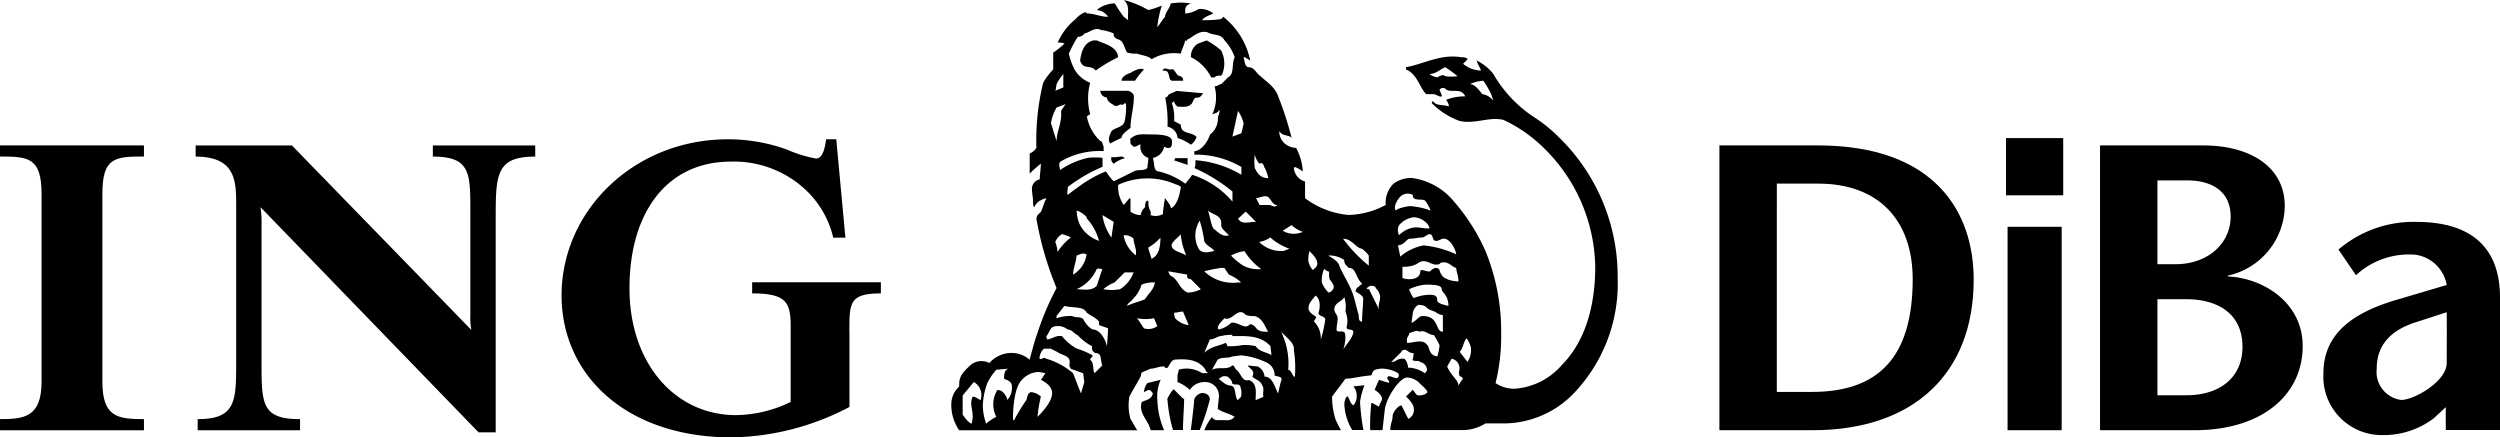
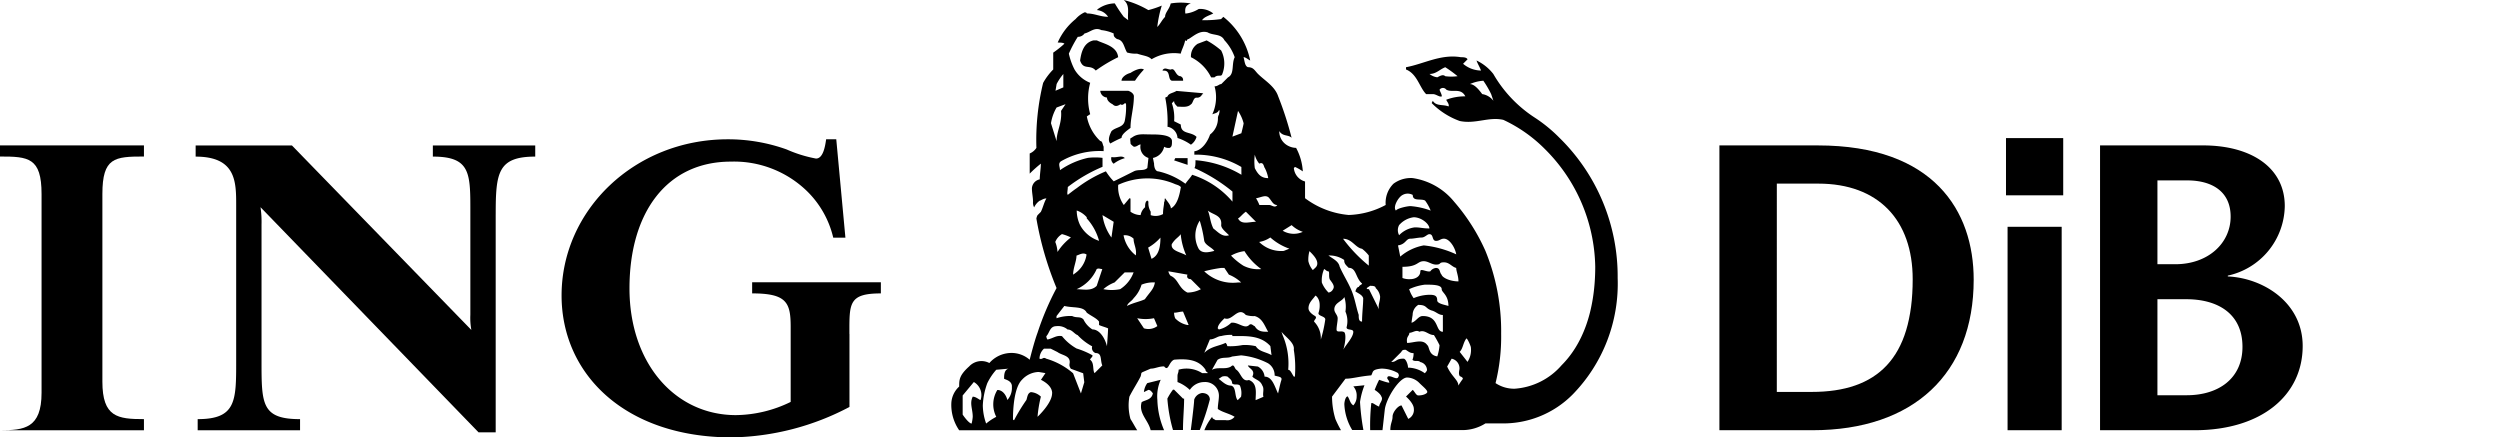
<svg xmlns="http://www.w3.org/2000/svg" width="174.806" height="30.583" viewBox="0 0 174.806 30.583">
  <defs>
    <clipPath id="clip-path">
      <rect id="Rechteck_192" data-name="Rechteck 192" width="174.806" height="30.583" />
    </clipPath>
  </defs>
  <g id="Gruppe_105" data-name="Gruppe 105" transform="translate(0)">
    <g id="Gruppe_104" data-name="Gruppe 104" transform="translate(0)" clip-path="url(#clip-path)">
      <path id="Pfad_1480" data-name="Pfad 1480" d="M258.91,72.834v5.105a18.2,18.2,0,0,1-8.223,2.128c-7.442,0-11.907-4.4-11.907-9.924,0-5.957,5.1-10.919,11.624-10.919a12.13,12.13,0,0,1,4.111.709,9.21,9.21,0,0,0,2.055.638c.5,0,.638-.851.709-1.347h.708l.639,6.878h-.851a6.682,6.682,0,0,0-1.843-3.262,7.321,7.321,0,0,0-5.316-2.055c-4.465,0-7.088,3.544-7.088,8.862,0,5.245,3.19,8.863,7.444,8.863a8.9,8.9,0,0,0,3.827-.923V72.338c0-1.7-.284-2.339-2.694-2.339v-.78h9V70c-2.268,0-2.2.708-2.2,2.834" transform="translate(-199.513 -49.484)" />
      <path id="Pfad_1481" data-name="Pfad 1481" d="M104.166,66.634V81.878h-1.2L87.722,66.137a6.908,6.908,0,0,1,.071,1.207v9.57c0,2.977,0,4.042,2.694,4.042v.78H83.328v-.78c2.692,0,2.692-1.276,2.692-4.042V66c0-1.631,0-3.4-2.834-3.4v-.779H89.92l12.545,12.9a4.673,4.673,0,0,1-.071-1.061v-7.02c0-2.837.071-4.041-2.622-4.041v-.779h7.159v.779c-2.622,0-2.764,1.134-2.764,4.041" transform="translate(-69.506 -51.649)" />
-       <path id="Pfad_1482" data-name="Pfad 1482" d="M0,81.735v-.78c1.7,0,2.906-.142,2.906-2.622V65.216c0-2.553-.921-2.623-2.906-2.623v-.779H10.065v.779c-2.055,0-2.906.07-2.906,2.623V78.333c0,2.48,1.063,2.622,2.906,2.622v.78Z" transform="translate(0 -51.649)" />
+       <path id="Pfad_1482" data-name="Pfad 1482" d="M0,81.735c1.7,0,2.906-.142,2.906-2.622V65.216c0-2.553-.921-2.623-2.906-2.623v-.779H10.065v.779c-2.055,0-2.906.07-2.906,2.623V78.333c0,2.48,1.063,2.622,2.906,2.622v.78Z" transform="translate(0 -51.649)" />
      <path id="Pfad_1483" data-name="Pfad 1483" d="M735.115,64.5h2.9c4.211,0,6.6,2.559,6.6,6.685,0,5.548-2.475,7.88-7.055,7.88h-2.446ZM731.1,61.829V81.743h6.515c7.055,0,11.265-3.955,11.265-10.526,0-4.807-2.786-9.388-10.895-9.388H731.1" transform="translate(-610.875 -51.661)" />
      <path id="Pfad_1484" data-name="Pfad 1484" d="M896.951,72.583h2.02c2.189,0,3.926,1,3.926,3.328,0,2.22-1.678,3.386-3.9,3.386h-2.047Zm2.589,9.16c4.694,0,7.567-2.446,7.567-5.888,0-3.044-2.76-4.752-5.235-4.865v-.057a5.054,5.054,0,0,0,3.983-4.864c0-2.7-2.361-4.241-5.717-4.241h-7.2V81.743Zm-2.589-17.468h2.077c1.735,0,3.042.768,3.042,2.532,0,1.85-1.563,3.329-3.867,3.329h-1.252V64.275" transform="translate(-746.098 -51.661)" />
-       <path id="Pfad_1485" data-name="Pfad 1485" d="M996.529,100.67c.018,1.977,0,2.368,0,3.552,0,1.287-2.277,2.581-3.187,2.581a1.977,1.977,0,0,1-1.707-2.177c0-1.624.938-2.7,2.787-3.273Zm-.063,6.637c-.007.374,0,1.249,0,1.6h3.791V99.647c0-4.438-3.217-5.293-5.833-5.293a8.059,8.059,0,0,0-5.462,1.935l1.224,1.792a5.461,5.461,0,0,1,3.755-1.451,2.569,2.569,0,0,1,2.589,2.134l-3.357.994c-3.3.938-5.262,2.473-5.262,5.177a4.08,4.08,0,0,0,4.068,4.325,5.812,5.812,0,0,0,3.642-1.17l.846-.785" transform="translate(-825.45 -78.838)" />
      <rect id="Rechteck_190" data-name="Rechteck 190" width="4.001" height="4.001" transform="translate(140.264 9.656)" />
      <rect id="Rechteck_191" data-name="Rechteck 191" width="3.783" height="14.224" transform="translate(140.374 15.858)" />
      <path id="Pfad_1486" data-name="Pfad 1486" d="M419.362,30.08a5.723,5.723,0,0,1-.47-2.115,2.845,2.845,0,0,1,.233-1.41l-.938.234a1.253,1.253,0,0,0-.236.626l.313-.153c.157,0,.236.153.313.234-.077.469-.549.469-.783.624-.235.784.47,1.257.627,1.961Zm31.715-10.654a13.561,13.561,0,0,0-4.071-9.791,10.4,10.4,0,0,0-1.724-1.41,8.976,8.976,0,0,1-2.9-3.054,3.262,3.262,0,0,0-1.175-.941c.078.235.234.47.313.7h-.079a1.977,1.977,0,0,1-1.173-.47l.313-.313C440.506,4,440.271,4,440.114,4c-1.408-.235-2.584.469-3.837.7v.158c.785.313.94,1.253,1.408,1.722h.472c.233,0,.469.235.625.157,0-.157-.156-.392-.156-.47a.291.291,0,0,1,.468,0c.392.234,1.019-.157,1.332.47a3.655,3.655,0,0,0-1.332.235c0,.078.237.313.158.471-.392-.159-.863,0-1.1-.393l-.08.156a5.272,5.272,0,0,0,1.959,1.254c1.1.235,2.035-.314,3.053-.079a10.073,10.073,0,0,1,2.9,2.037,11.855,11.855,0,0,1,3.525,8.225c0,3.211-.939,5.483-2.35,6.893a4.781,4.781,0,0,1-3.289,1.644,2.343,2.343,0,0,1-1.332-.392,13.457,13.457,0,0,0,.392-3.445,14.8,14.8,0,0,0-1.1-5.8,13.768,13.768,0,0,0-2.194-3.446,4.6,4.6,0,0,0-2.9-1.646,2.044,2.044,0,0,0-1.332.393,1.876,1.876,0,0,0-.547,1.488,5.838,5.838,0,0,1-2.584.7,5.95,5.95,0,0,1-3.055-1.173V12.689a1.061,1.061,0,0,1-.782-.939l.077-.079a3.217,3.217,0,0,1,.549.314,3.952,3.952,0,0,0-.47-1.645,1.257,1.257,0,0,1-.706-.236,1.119,1.119,0,0,1-.469-.939c.235.392.628.236.861.47a23.488,23.488,0,0,0-.939-2.9c-.235-.706-.941-1.1-1.411-1.566-.234-.236-.313-.471-.7-.471-.235-.077-.235-.47-.313-.7.156,0,.313.156.469.234a5.229,5.229,0,0,0-1.88-3.055l-.157.158a8.225,8.225,0,0,1-1.331.076c.157-.235.47-.312.784-.469a1.443,1.443,0,0,0-1.019-.313,2.2,2.2,0,0,1-.861.313h-.078c0-.235-.077-.55.391-.7a4.248,4.248,0,0,0-1.409,0c-.08.391-.393.627-.393.939-.234.235-.313.47-.546.706A8.327,8.327,0,0,1,419.2.391a6.364,6.364,0,0,1-.94.315A6.545,6.545,0,0,0,416.541,0c.47.391.236.941.313,1.41l-.313-.235a9.872,9.872,0,0,1-.626-.939,2.1,2.1,0,0,0-1.175.391l-.077.078a1.039,1.039,0,0,1,.783.47c-.548,0-.94-.234-1.488-.234,0,0,0-.078-.157-.078a1.856,1.856,0,0,0-.626.47,4.371,4.371,0,0,0-1.253,1.643c.158,0,.391,0,.47.081a6.99,6.99,0,0,1-.782.623V4.858a4.213,4.213,0,0,0-.706.94,16.867,16.867,0,0,0-.47,4.543,1.046,1.046,0,0,1-.469.391v1.41a8.66,8.66,0,0,1,.781-.7c0,.313-.078.784-.078,1.1a.674.674,0,0,0-.548.626c0,.313.078.628.078.942a.7.7,0,0,0,.078.391,1.162,1.162,0,0,1,.391-.47c.078,0,.235-.156.47-.156-.157.235-.235.625-.392.939l-.234.235a.787.787,0,0,0-.078.234,22.635,22.635,0,0,0,1.41,4.858,19.509,19.509,0,0,0-1.332,3.131c-.235.629-.547,1.882-.547,1.882a1.937,1.937,0,0,0-1.411-.47,2.055,2.055,0,0,0-1.409.7,1.177,1.177,0,0,0-1.41.235c-.7.63-.7.941-.7,1.41a1.675,1.675,0,0,0-.549,1.175,3.123,3.123,0,0,0,.549,1.881h12.45c-.155-.234-.313-.549-.471-.783a3.565,3.565,0,0,1-.077-1.568c.234-.468.548-.941.784-1.41.077-.234,0-.234.156-.313l.548-.235c.313,0,.549-.157.94-.157.313.392.313-.313.7-.469.94-.08,1.721,0,2.193.7,0,.159.156.159.156.239h-.392a2.013,2.013,0,0,0-1.644-.239c0,.239-.078.239-.078.472v.392a2.6,2.6,0,0,1,.862.549,1.215,1.215,0,0,1,1.017-.549.957.957,0,0,1,1.018.94c0,.312-.078.627-.078.94.312.234.784.311,1.175.547a.647.647,0,0,1-.627.237h-.706c-.078-.079-.235-.079-.235-.237a3.736,3.736,0,0,0-.548.941h9.555a7.435,7.435,0,0,1-.392-.783,5.447,5.447,0,0,1-.234-1.568l.939-1.251c.471,0,.94-.159,1.8-.234.156-.238,0-.4.7-.473a2.341,2.341,0,0,1,1.175.315c.079.158.079.158,0,.312-.155.156-.469-.155-.7-.079-.156.159.078.235.078.392.157.155-.7-.157-.7-.157a7.445,7.445,0,0,0-.312.706s.391.234.469.468c.156.235-.156.47-.156.7-.235-.076-.47-.314-.549-.234a14.7,14.7,0,0,0-.078,1.881h.861l.158-1.41c.078-.784,1.017-2.271,1.565-2.271a1.263,1.263,0,0,1,.862.39c.234.236.548.473.548.626,0,.081-.235.238-.626.238-.156,0-.235-.238-.392-.391l-.47.468s.548.47.548.863a.688.688,0,0,1-.392.7l-.469-.94c-.236,0-.628.47-.628.782s-.156.47-.156.941h5.09a3.02,3.02,0,0,0,1.565-.47h1.018a6.826,6.826,0,0,0,5.091-2.036,11.08,11.08,0,0,0,3.131-8.148m-17.7,7.52-.783.078a.952.952,0,0,1,.234.7.9.9,0,0,1-.234.628c-.236-.158-.236-.392-.393-.628-.156,0-.234.39-.234.549a3.77,3.77,0,0,0,.549,1.8h.783a16.194,16.194,0,0,1-.236-1.961,5.2,5.2,0,0,1,.314-1.173m-12.609.939h-.079l-.626-.624h-.079a4.165,4.165,0,0,0-.392.624,10.769,10.769,0,0,0,.392,2.194h.7c0-.783.079-1.488.079-2.194m1.8.079c0-.312-.235-.469-.549-.469a.685.685,0,0,0-.548.469c0,.314-.235,2.115-.235,2.115h.627a16.281,16.281,0,0,0,.7-2.115M439.88,5.328a3.219,3.219,0,0,1-.862,0c-.156-.157-.391,0-.549.077a1.038,1.038,0,0,1-.547-.234c.468,0,.7-.313,1.1-.471a8.439,8.439,0,0,1,.862.628m-27.567.782-.548.234.079-.469a3.689,3.689,0,0,1,.469-.7Zm30.072.94a1.2,1.2,0,0,0-.783-.47c-.234-.313-.547-.7-.862-.7a2.752,2.752,0,0,1,.941-.235,6.875,6.875,0,0,1,.547.939Zm-17.62,5.17a7.377,7.377,0,0,0-3.212-1.018c0,.234,0,.469-.077.548a11.638,11.638,0,0,1,2.663,1.644V14.1a6.186,6.186,0,0,0-2.82-1.88c-.078.156-.312.391-.47.628a5.123,5.123,0,0,0-1.879-.863c-.236,0-.313-.314-.313-.549l-.079-.392a1.007,1.007,0,0,0,.784-.782.587.587,0,0,0,.39.077c.157-.077.157-.236.157-.47,0-.469-1.017-.469-1.487-.469-.548,0-.94-.081-1.331.234-.157,0-.08.235-.08.391,0,.078.235.237.235.237.235,0,.313-.159.471-.159a.806.806,0,0,0,.547.941l-.077.7c-.236.235-.628.077-.941.235q-.7.353-1.409.7a4.188,4.188,0,0,1-.548-.7,9.021,9.021,0,0,0-2.036,1.174c-.236.157-.628.471-.628.471-.077-.079,0-.314,0-.549a10.908,10.908,0,0,1,2.428-1.411v-.626a4.379,4.379,0,0,0-1.018,0,5.553,5.553,0,0,0-1.957.86c0-.235-.158-.469.077-.624a5.4,5.4,0,0,1,2.976-.707v-.312c-.078-.159-.078-.393-.235-.393a3.165,3.165,0,0,1-.94-1.723l.235-.157a4.154,4.154,0,0,1,0-2.192,2.2,2.2,0,0,1-1.1-.94,4.5,4.5,0,0,1-.392-1.1,8.681,8.681,0,0,1,.626-1.176.553.553,0,0,0,.47-.234c.392-.078.7-.47,1.176-.235a2.776,2.776,0,0,1,.861.235c0,.158,0,.234.235.391.469.08.469.549.7.939a2.1,2.1,0,0,0,.7.081c.47.156.783.156,1.019.391a3.084,3.084,0,0,1,2.034-.391c.08-.314.237-.55.314-.94.158.156.078-.08.236-.08.391-.233.782-.625,1.331-.469.391.236.938.078,1.174.549A3.359,3.359,0,0,1,424.3,4c-.236.469,0,1.175-.47,1.41l-.471.47c-.155,0-.234.156-.469.156a2.83,2.83,0,0,1-.157,1.958c.157-.076.392-.076.471-.312.079.077,0,.236,0,.312a.61.61,0,0,0-.078.235,1.413,1.413,0,0,1-.549,1.176c-.156.469-.549,1.1-1.1,1.174v.235a6.279,6.279,0,0,1,3.289.862ZM412.471,7.285l-.314.47c.078.862-.312,1.411-.312,2.115l-.392-1.253a3.121,3.121,0,0,1,.392-1.1Zm12.452,1.332c0,.08-.158.7-.158.7l-.626.237.392-1.8a2.722,2.722,0,0,1,.391.862m1.722,3.839c-.47,0-.706-.235-.94-.7a3.691,3.691,0,0,1,0-.941,1.544,1.544,0,0,0,.314.628c.312-.155.312.234.39.313a2.484,2.484,0,0,1,.236.7m-6.11.627c-.076.47-.233,1.254-.7,1.489,0-.234-.235-.47-.393-.7-.076,0,0,.235-.076.235,0,.235-.078.47-.078.862a1.089,1.089,0,0,1-.862.076V14.8a1.157,1.157,0,0,1-.157-.7l-.077-.079c-.158.079-.158.314-.158.47a.93.93,0,0,0-.312.548,1.255,1.255,0,0,1-.707-.235v-.783c0-.156,0-.156-.077-.156l-.392.47a2.149,2.149,0,0,1-.391-1.411,4.875,4.875,0,0,1,3.917-.076c.155.076.313.076.468.234m6.737,1.254c-.157.234-.392,0-.549,0h-.7a2.678,2.678,0,0,0-.236-.47c.392-.079.626-.236.862-.079.235.235.312.549.627.549M438,14.724a5.2,5.2,0,0,0-1.407-.312c-.236,0-.942.158-1.018.312-.236-.233.155-.937.468-1.094a.728.728,0,0,1,.706,0c0,.47.549.236.861.392a3.1,3.1,0,0,1,.391.7m-12.216.785c-.47,0-1.018.236-1.252-.235.156-.078.312-.311.548-.469Zm-1.878.942c-.472.156-.784-.236-1.1-.471-.235-.47-.235-.94-.391-1.255.391.315,1.017.315.938,1.021,0,.234.315.47.55.706m-8.067-.942-.156,1.1a3.459,3.459,0,0,1-.627-1.567Zm-1.018,1.332a2.317,2.317,0,0,1-1.331-1.1,2.4,2.4,0,0,1-.235-1.021,1.627,1.627,0,0,1,.7.471v.078a3.861,3.861,0,0,1,.861,1.567m23.1-.861c-.471,0-.626-.076-1.018-.076a1.827,1.827,0,0,0-1.1.548.745.745,0,0,1,0-.706,1.629,1.629,0,0,1,1.017-.549c.549,0,1.1.472,1.1.784m-8.85.235a1.514,1.514,0,0,1-1.409-.077l.626-.392a2.08,2.08,0,0,0,.783.47m-6.187,1.332c-.314.077-.862.234-1.1-.157a1.929,1.929,0,0,1,.079-1.957,9.121,9.121,0,0,1,.313,1.407c.079.315.548.47.705.706m-10.024-.941a4.007,4.007,0,0,0-.94,1.017,2.255,2.255,0,0,0-.156-.7,1.12,1.12,0,0,1,.47-.549,3.325,3.325,0,0,1,.627.235m15.272.784-.393.157a2.189,2.189,0,0,1-1.721-.626,1.926,1.926,0,0,0,.782-.315,3.927,3.927,0,0,0,1.333.784m-7.207.47c-.392-.236-1.1-.313-1.018-.783.235-.39.47-.47.626-.7a4.675,4.675,0,0,0,.392,1.488m18.874-.078a7.161,7.161,0,0,0-2.271-.626,3.481,3.481,0,0,0-1.644.784l-.157-.784c.549-.079.549-.469.863-.469.234,0,.548-.081.783-.081s.391-.235.548-.235c.313,0,.155.469.468.469.237,0,.316-.154.55-.154.392,0,.781.624.86,1.095m-22.4.078a2.317,2.317,0,0,1-.862-1.409.86.86,0,0,1,.7.236c0,.39.235.7.157,1.173m1.722-1.253c0,.549-.078,1.253-.625,1.488l-.236-.783a3.338,3.338,0,0,0,.861-.7m14.568,1.96a10.407,10.407,0,0,1-1.8-1.879c.626,0,.86.624,1.328.7a2.589,2.589,0,0,1,.472.47Zm-3.6-.157c0,.235-.158.313-.313.469a1.489,1.489,0,0,1-.313-.626,2.193,2.193,0,0,1,.077-.7c.236.234.549.547.549.862m-3.917.392a2.252,2.252,0,0,1-1.252-.235,4.643,4.643,0,0,1-.863-.706,2.59,2.59,0,0,1,.94-.313,4.305,4.305,0,0,0,1.174,1.254m-12.216-1.019a1.937,1.937,0,0,1-.627,1.175,2.859,2.859,0,0,1-.313.234c0-.468.236-.939.236-1.331.235-.078.469-.236.7-.078m26,1.88c-.547,0-1.1-.235-1.174-.471-.156-.155-.077-.468-.392-.468a.546.546,0,0,0-.392.234c-.234.079-.7-.234-.7,0,0,.392-.392.549-.7.549a1.321,1.321,0,0,1-.55-.08v-.783c1.1,0,1.021-.392,1.489-.392.313,0,.548.236.86.236.392,0,.16-.157.55-.157s.547.313.86.392c0,.234.156.549.156.939m-15.192.078h-.233a2.89,2.89,0,0,1-2.351-.783,10.279,10.279,0,0,1,1.174-.234h.236l.314.468a2.7,2.7,0,0,1,.86.549m-9.71-.939-.392,1.175c-.392.391-.94.235-1.409.235a2.741,2.741,0,0,0,1.409-1.41c.156-.078.235,0,.392,0m16.132,1.41a.418.418,0,0,1-.313.234,2.06,2.06,0,0,1-.469-.7,1.973,1.973,0,0,1,.157-.939c.077,0,.155.156.312.156.078.079,0,.314.078.549.158.234.392.47.235.7m-9.241,0a2.088,2.088,0,0,1-.939.234c-.628-.313-.628-.938-1.175-1.174a.591.591,0,0,1-.156-.314l1.332.234c-.08.236.078.316.234.316.235.234.47.47.7.7m-4.7-1.175a2.342,2.342,0,0,1-.938,1.175,2.948,2.948,0,0,1-1.175,0,2.583,2.583,0,0,1,.783-.47l.705-.7Zm16.056,1.8c0,.468-.081,1.1-.081,1.642-.234,0-.234-.235-.234-.469-.156-.47-.234-.939-.391-1.409-.236-.707-.627-1.253-.94-1.959-.079-.392-.47-.549-.784-.784a1.808,1.808,0,0,1,1.1.313c0,.236.077.315.313.549.548,0,.47.7.938,1.1,0,.077-.155.077-.234.237-.156,0-.234.312-.234.312.234.157.468.236.549.472m-14.568-1.1c-.077.47-.313.627-.7,1.174-.312.159-.783.236-1.252.47.077-.235.313-.312.469-.545a2.287,2.287,0,0,0,.549-.943,2.166,2.166,0,0,1,.939-.155m20.519,1.644c-.235-.077-.784-.156-.784-.39,0-.315-.155-.392-.547-.392a3.02,3.02,0,0,0-1.1.236,2.133,2.133,0,0,1-.313-.628,3.67,3.67,0,0,1,1.1-.315c.549,0,1.174,0,1.174.315,0,.234.47.392.47,1.174m-4.777-.626c0,.314-.157.549-.078.864l-.7-1.411c-.079,0-.157,0-.157-.078l.234-.156c.156,0,.392,0,.392.156a.97.97,0,0,1,.313.626m-3.837,1.567a9.085,9.085,0,0,1-.313,1.41,1.657,1.657,0,0,0-.47-1.255c0-.155.236-.235.078-.39,0,0-.469-.236-.469-.549,0-.392.313-.628.469-.863,0-.076.313.16.313.628a1.555,1.555,0,0,1-.077.548c-.079.236.469.236.469.47m8.223.864c-.548,0-.235-1.1-1.411-1.1-.312,0-.468.39-.781.469,0-.079.077-.548.077-.548a.828.828,0,0,1,.392-.7c.626,0,.469.235.938.391.313.08.472.314.784.314Zm-17.777-.472h-.078a1.589,1.589,0,0,1-.863-.47,1.056,1.056,0,0,1-.077-.391c.234,0,.392-.077.626-.077Zm5.56.472c-.392,0-.706,0-.94-.393-.079,0-.235-.236-.392-.079-.312.313-.781-.236-1.253-.157a1.848,1.848,0,0,1-.861.47l-.078-.077c0-.235.234-.471.47-.706.549.235.941-.862,1.489-.234a1.708,1.708,0,0,0,.626.079c.549.155.7.7.94,1.1m5.952,0c0,.39-.549.938-.7,1.253.155-.471.233-1.253,0-1.253-.158-.081-.471.075-.471-.16s.078-.549.078-.783-.234-.391-.234-.624c0-.472.547-.549.7-.864a2.263,2.263,0,0,1,.077,1.019,1.666,1.666,0,0,1,.079,1.1c0,.234.47.077.47.314M418.892,22.8a1.045,1.045,0,0,1-.941.156l-.47-.706a2.933,2.933,0,0,0,1.175,0Zm-3.446.156c0,.237-.079,1.253-.079,1.253-.156-.626-.548-1.175-1.017-1.175a1.689,1.689,0,0,1-.627-.7c-.234-.235-.469-.079-.783-.235a2.868,2.868,0,0,0-1.1.155v-.155l.548-.706c.626.158,1.331,0,1.566.47.313.236.7.391.861.626v.236c.157.079.47.158.627.235m23.181,1.174a3.342,3.342,0,0,1-.158.785c-.626-.081-.547-.706-.7-.785-.314-.468-.94-.156-1.41-.156-.078-.47.157-.47.157-.707.234,0,.47-.234.7-.075.391-.16.626.231,1.017.231a7.582,7.582,0,0,1,.392.706m-11.747.7c-.392-.234-.861-.234-1.1-.626a3.23,3.23,0,0,0-.939-.078,4.473,4.473,0,0,1-1.018.078c-.079,0,0-.078-.156-.234-.47.234-1.02.234-1.489.7l.392-.939c.314,0,.549-.235.782-.235a2.609,2.609,0,0,1,.785-.081V23.5c.94,0,1.958-.081,2.662.7Zm13.938-.547a1.519,1.519,0,0,1-.234,1.017l-.547-.7c.234-.235.234-.627.469-.939.078,0,.313.546.313.625m-25.764,1.254-.549.549c-.156-.239,0-.707-.313-.941,0-.08.234-.235.156-.315a5.722,5.722,0,0,0-1.1-.468,3.538,3.538,0,0,1-1.019-.862c-.391-.081-.625.158-1.017.235a.386.386,0,0,1-.078-.235c.235-.237.235-.7.705-.7a1.03,1.03,0,0,1,.782.234c.313,0,.47.315.7.391a3.888,3.888,0,0,0,1.018.785.38.38,0,0,0,.234.47c.471,0,.315.47.471.862m13.469.783h-.077c-.157-.234-.234-.472-.391-.472a5,5,0,0,0-.392-2.428l-.077-.231c.311.39.938.781.86,1.253a7.868,7.868,0,0,1,.077,1.878m9.242-.472c0,.08-.157.239-.157.239a2.079,2.079,0,0,0-1.175-.392c0-.236-.156-.629-.313-.629-.547,0-.47.235-.86.235l.7-.7c.076-.155.156-.155.313-.155.235.155.314.234.548.234a1.171,1.171,0,0,1-.078.47c.157.155.392,0,.549.155a.588.588,0,0,1,.469.547m-23.964.864-.235.784-.548-1.41a4.984,4.984,0,0,0-1.879-1.021c-.235-.155-.235.08-.47,0a.951.951,0,0,1,.313-.7h.47l.47.235c.313.234.861.234.861.7,0,.158-.077.236.079.47l.861.315Zm26.47-.234a4.72,4.72,0,0,0-.314.468c0-.391-.47-.627-.783-1.332l.313-.549a.689.689,0,0,1,.549.706c0,.076-.08.315,0,.473,0,.076.234.076.234.234m-12.685.077c-.081.234-.158.626-.236.941-.235-.471-.392-1.176-.941-1.176a.9.9,0,0,0-.47-.706l-.7-.077c.077.234.548.311.313.783.234.235.548.235.7.627.155.235,0,.549.077.783l-.548.235c0-.469.156-1.176-.47-1.41-.469.157-.548-.469-.861-.707-.155-.076-.155-.468-.392-.234-.391.234-.939,0-1.332.234l.392-.7c.312-.235.7-.08,1.018-.235l.626-.081a5.219,5.219,0,0,1,1.88.549.983.983,0,0,1,.47.865c.235.076.549.076.471.311m-2.821,1.174-.233.235c-.235-.235-.08-.94-.471-1.018-.391,0-.706-.391-.861-.468l.234-.159a.637.637,0,0,1,.393,0c.157.159.313.235.313.469.157.158.392,0,.549.158a1.357,1.357,0,0,1,.077.783M411.531,27.5c0,.7-1.018,1.643-1.018,1.643a8.846,8.846,0,0,1,.234-1.41,1.129,1.129,0,0,0-.7-.315c-.234.081-.234.315-.313.55a13.091,13.091,0,0,0-.86,1.411.077.077,0,0,1-.078-.079c0-.7.078-2.2.626-2.742a1.643,1.643,0,0,1,1.174-.549l.47.08-.314.469c.314.157.784.469.784.941m-2.819-.471a1.254,1.254,0,0,1-.313.94c-.078-.312-.313-.7-.7-.7a1.916,1.916,0,0,0-.077,1.878,3.831,3.831,0,0,0-.707.47,3.925,3.925,0,0,1-.234-1.253,5.106,5.106,0,0,1,.313-1.568,4.067,4.067,0,0,1,.628-.941l.861-.076c-.313.076-.313.473-.313.707.156.077.548.153.548.546m-2.192.94c-.079,0-.314-.235-.549-.235-.235.47,0,.863,0,1.41a2.758,2.758,0,0,1-.078.47c-.157,0-.47-.391-.626-.627V27.652l.781-.94a1.049,1.049,0,0,1,.471,1.253M416.15,4c-.077-.785-1.017-.939-1.487-1.175h-.235c-.7.156-.862.86-.939,1.409.234.7.7.235,1.095.7A10.4,10.4,0,0,1,416.15,4m7.282,1.175a2,2,0,0,0-.078-1.644,5.657,5.657,0,0,0-1.017-.706l-.626.236a1.022,1.022,0,0,0-.47.939,3.066,3.066,0,0,1,1.409,1.41h.236c.235-.234.469,0,.547-.234m-2.74.47c0-.235-.078-.235-.158-.313-.391,0-.391-.628-.7-.47-.235,0-.393-.158-.548,0-.079.077,0,.077.078.077.47,0,.234.628.547.706Zm-2.741-.783c-.234-.158-.7.077-.94.236-.312.077-.626.312-.626.547h.941a5.535,5.535,0,0,1,.625-.783m-.7,1.879c0-.157-.155-.313-.392-.392H414.9a.505.505,0,0,0,.469.47c0,.235.235.392.392.47.157.159.314.159.549,0,.233.159.313-.235.392,0a4.792,4.792,0,0,1-.079,1.1c-.079.549-.627.47-.939.783-.079.155-.314.627-.079.861a7.409,7.409,0,0,1,.783-.391c0-.234.314-.47.626-.7,0-.706.235-1.411.235-2.194m4.777-.157s.157,0,0-.078l-1.8-.157c-.234.157-.547.157-.626.392l-.158.078a8.544,8.544,0,0,1,.158,2.037.84.84,0,0,1,.7.784,3.5,3.5,0,0,1,.939.469,1,1,0,0,0,.392-.547c-.392-.392-1.1-.156-1.1-.861l-.468-.235a3.034,3.034,0,0,0-.158-1.254l.158-.156c0,.156.077.235.234.393.313,0,.706.076.939-.159.156-.078.156-.47.392-.47a.371.371,0,0,0,.392-.235m-5.4,4.465c-.235-.236-.548,0-.939-.079a.432.432,0,0,0,.156.47,2.274,2.274,0,0,1,.783-.392m4.386.47v-.47h-.863l-.077.157.94.313" transform="translate(-337.966)" />
    </g>
  </g>
</svg>